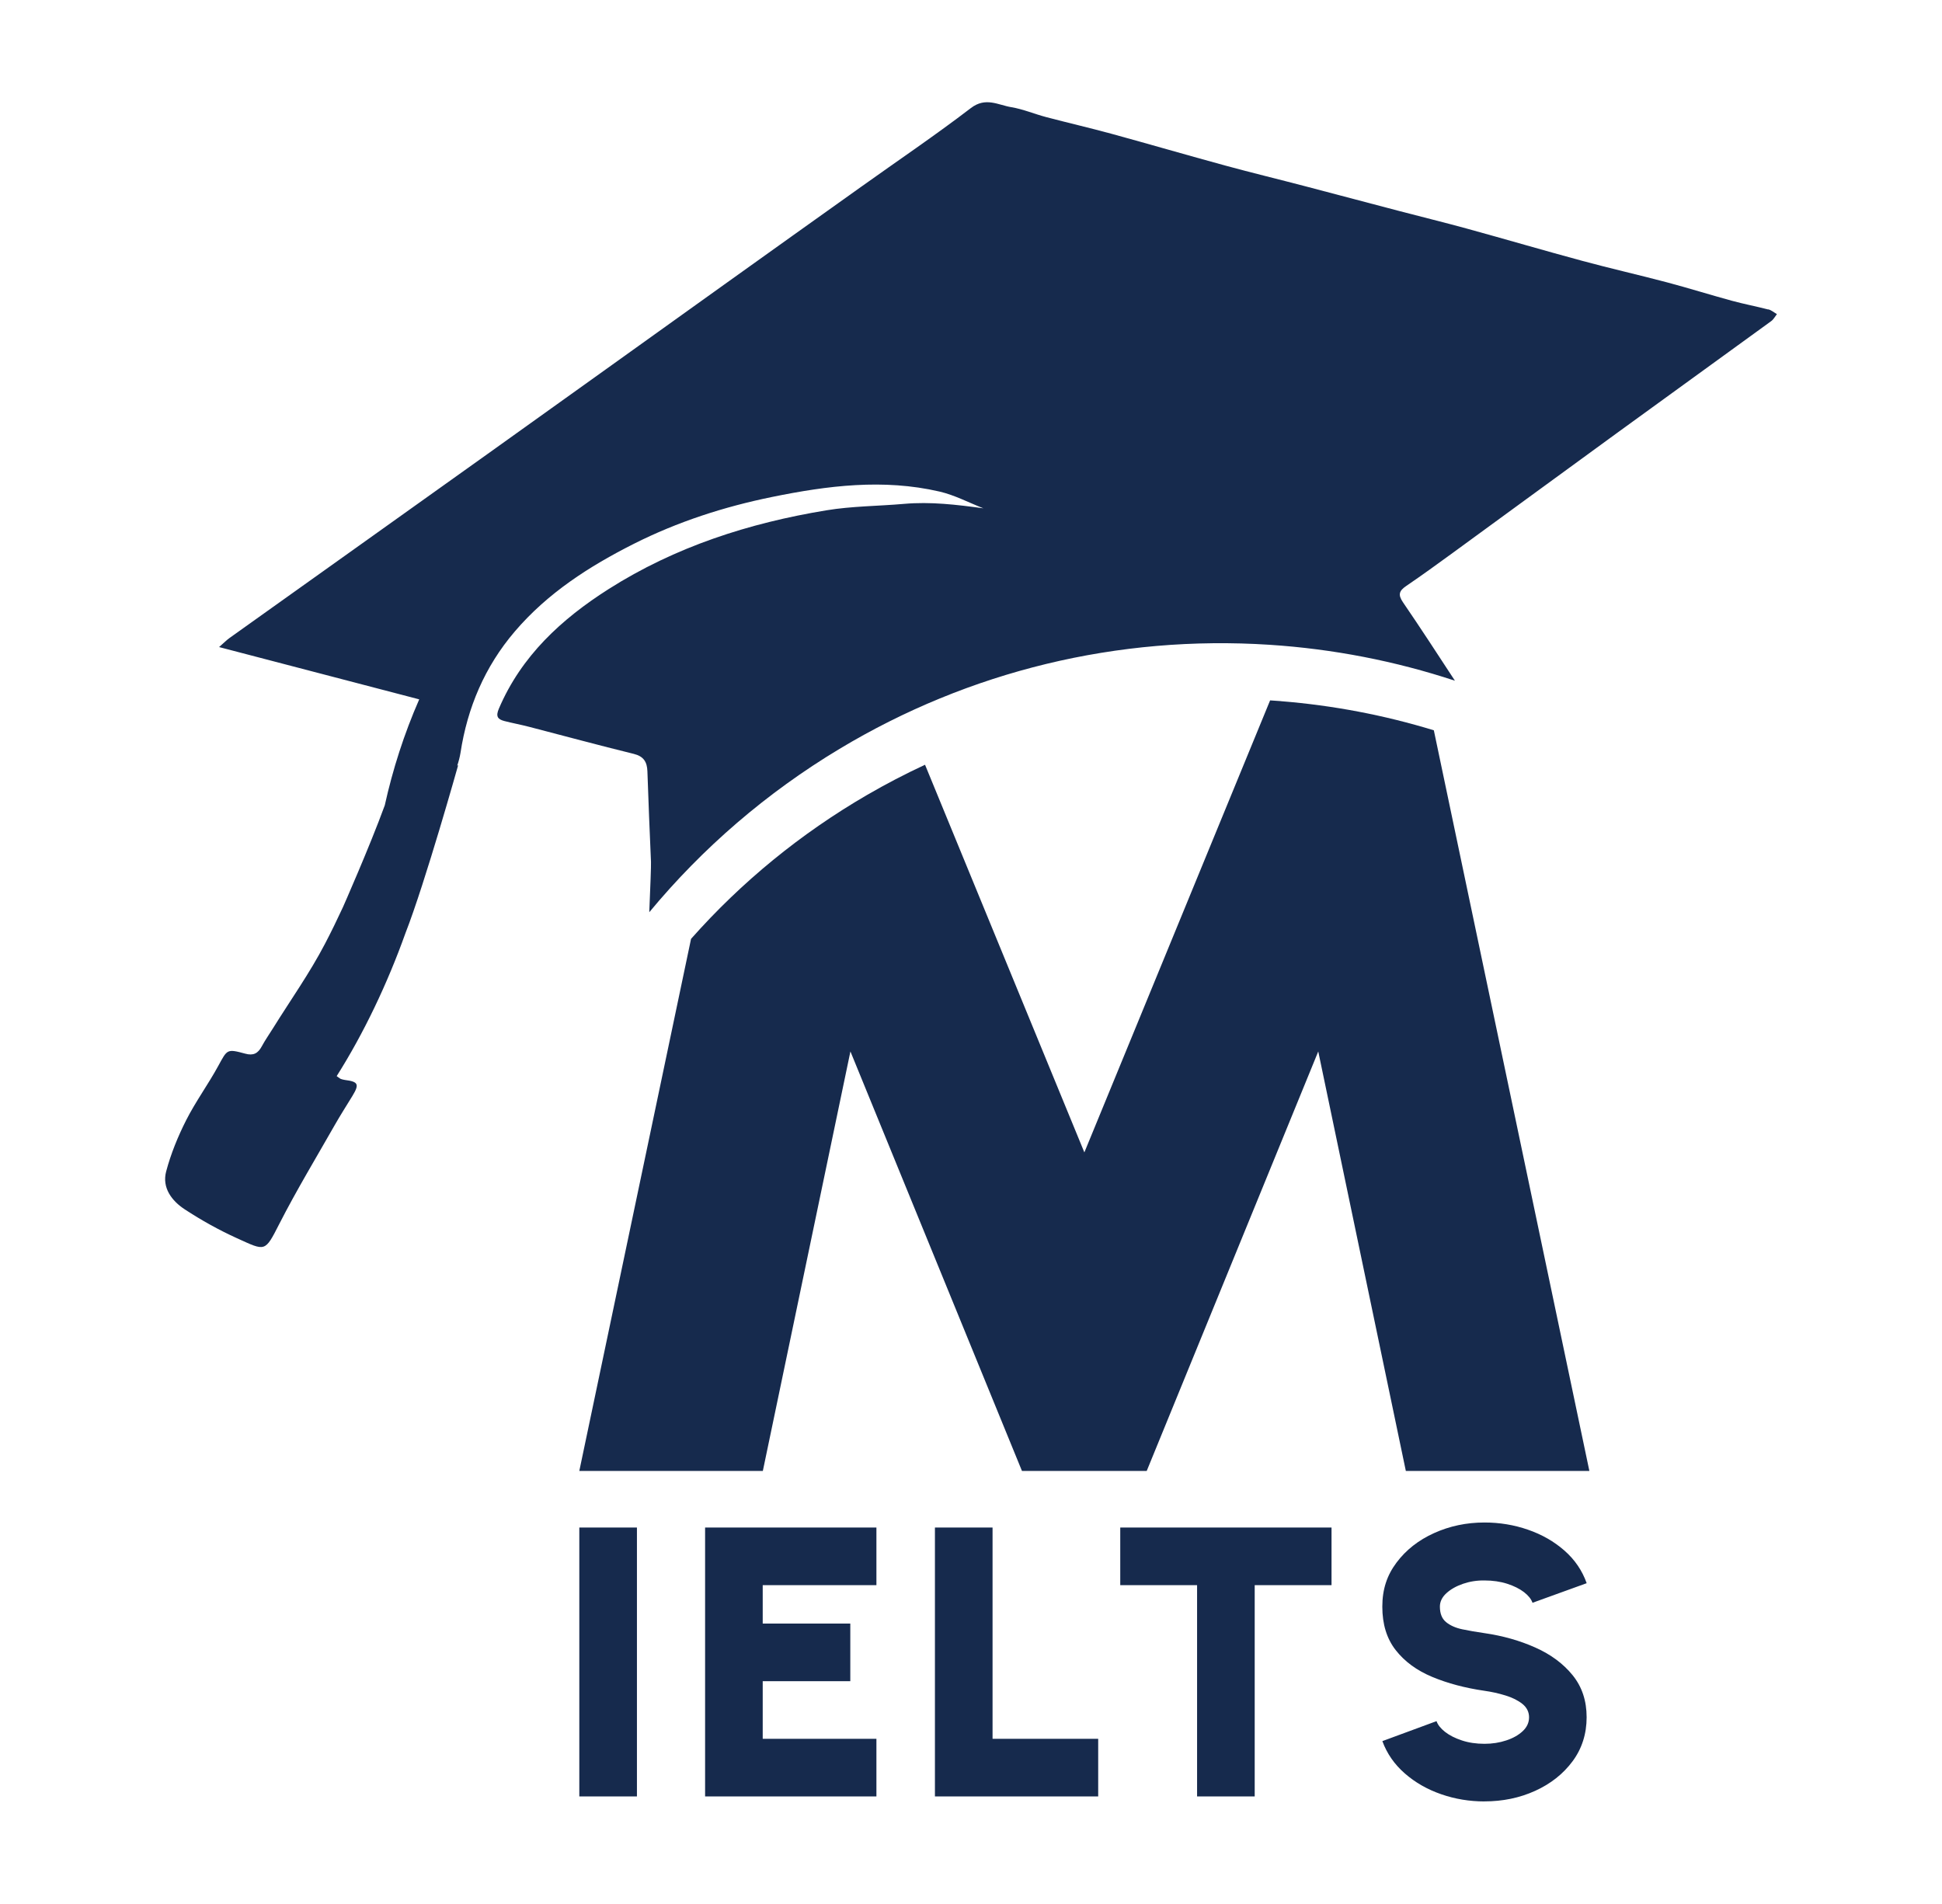
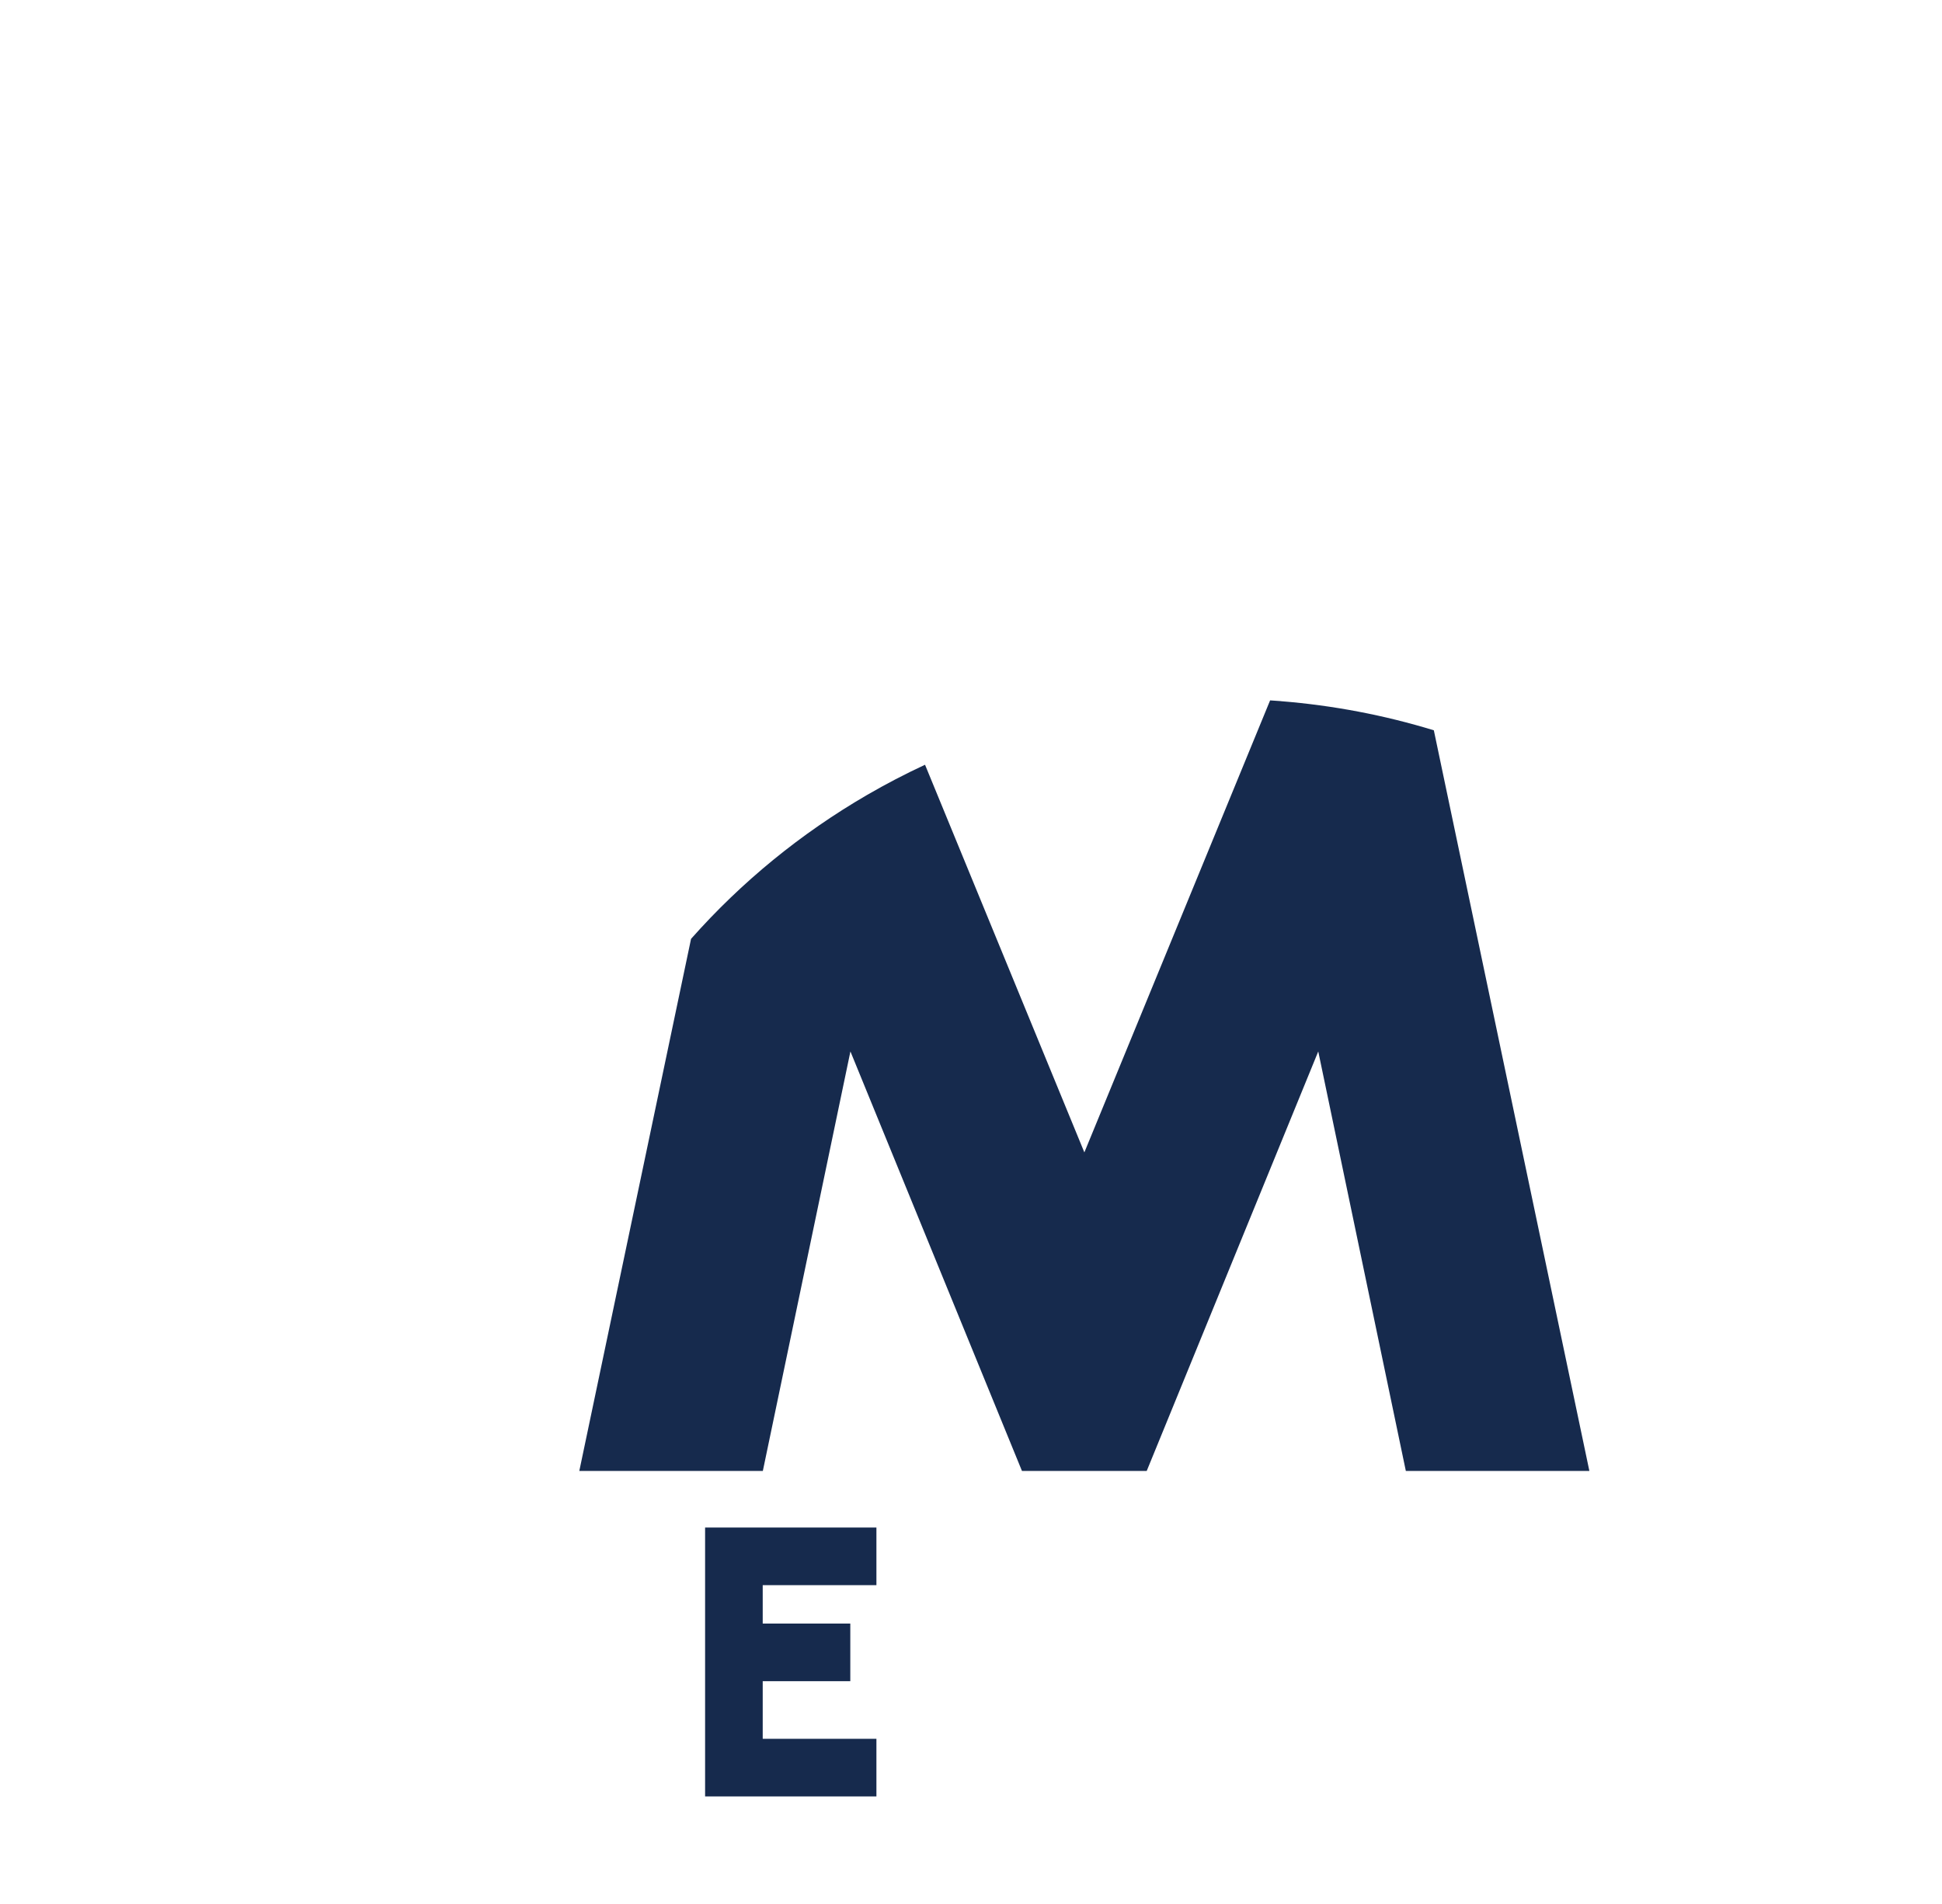
<svg xmlns="http://www.w3.org/2000/svg" id="Isolation_Mode" data-name="Isolation Mode" viewBox="0 0 455 446.01">
  <defs>
    <style>
      .cls-1 {
        fill: #162a4d;
      }
    </style>
  </defs>
  <g>
-     <path class="cls-1" d="M135.73,420.88v-63h13.5v63h-13.5Z" />
    <path class="cls-1" d="M165.2,420.88v-63h40.14v13.5h-26.64v9h20.52v13.5h-20.52v13.5h26.64v13.5h-40.14Z" />
-     <path class="cls-1" d="M219.05,420.88v-63h13.5v49.5h24.75v13.5h-38.25Z" />
-     <path class="cls-1" d="M311.97,357.88v13.5h-18v49.5h-13.5v-49.5h-18v-13.5h49.5Z" />
-     <path class="cls-1" d="M347.82,422.05c-3.54,0-6.93-.56-10.17-1.69-3.24-1.12-6.08-2.75-8.5-4.86-2.43-2.12-4.19-4.64-5.27-7.58l12.69-4.68c.3,.87,.97,1.71,2,2.52,1.04,.81,2.35,1.48,3.94,2,1.59,.53,3.36,.79,5.31,.79,1.8,0,3.49-.26,5.08-.79,1.59-.52,2.88-1.25,3.87-2.18,.99-.93,1.48-2.01,1.48-3.24s-.52-2.3-1.55-3.13c-1.04-.83-2.36-1.49-3.96-1.98-1.61-.5-3.25-.86-4.93-1.1-4.56-.66-8.65-1.75-12.26-3.26-3.62-1.51-6.47-3.61-8.55-6.28-2.09-2.67-3.13-6.06-3.13-10.17s1.11-7.37,3.33-10.33c2.22-2.96,5.15-5.26,8.8-6.91,3.65-1.65,7.58-2.48,11.81-2.48,3.54,0,6.94,.56,10.19,1.69,3.25,1.12,6.1,2.75,8.53,4.88,2.43,2.13,4.17,4.68,5.22,7.65l-12.69,4.59c-.3-.87-.97-1.7-2-2.5-1.04-.79-2.35-1.45-3.94-1.96-1.59-.51-3.36-.77-5.31-.77-1.74-.03-3.41,.23-5,.77-1.59,.54-2.9,1.28-3.92,2.21-1.02,.93-1.53,1.98-1.53,3.15,0,1.62,.48,2.83,1.44,3.62,.96,.79,2.23,1.36,3.8,1.69,1.57,.33,3.31,.63,5.2,.9,4.32,.63,8.29,1.75,11.93,3.38,3.63,1.62,6.54,3.78,8.73,6.48,2.19,2.7,3.28,5.98,3.28,9.85s-1.1,7.37-3.31,10.33c-2.2,2.96-5.12,5.26-8.75,6.91s-7.59,2.47-11.88,2.47Z" />
  </g>
-   <path class="cls-1" d="M414.28,72.51c-2.83-.74-5.71-1.28-8.53-2.05-5.06-1.38-10.07-2.95-15.15-4.3-6.61-1.75-13.29-3.26-19.9-5.05-9-2.43-17.95-5.06-26.95-7.53-5.31-1.46-10.65-2.76-15.98-4.16-7.34-1.93-14.67-3.88-22.02-5.8-6.22-1.63-12.47-3.14-18.67-4.83-8.92-2.43-17.8-5.02-26.71-7.46-5.07-1.38-10.19-2.56-15.27-3.9-2.74-.72-5.39-1.86-8.16-2.32-3.09-.51-6.01-2.44-9.46,.2-8.36,6.4-17.1,12.3-25.67,18.42-10.69,7.62-21.38,15.24-32.05,22.88-18.5,13.24-36.98,26.5-55.49,39.72-20.14,14.39-40.31,28.74-60.45,43.11-.71,.5-1.32,1.14-2.49,2.16,15.94,4.16,31.27,8.17,46.89,12.25-3.57,8.15-6.21,16.43-8.07,24.82-3.53,9.69-9.79,23.84-9.79,23.84h0c-1.34,2.9-2.74,5.78-4.22,8.61-3.57,6.85-8.08,13.2-12.17,19.77-.88,1.42-1.85,2.79-2.64,4.26-.88,1.63-1.95,2.24-3.87,1.71-4.34-1.18-4.2-1-6.33,2.88-2.35,4.31-5.28,8.31-7.5,12.68-1.94,3.83-3.6,7.89-4.7,12.03-1.02,3.84,1.33,6.91,4.36,8.89,3.89,2.55,8,4.84,12.23,6.76,6.72,3.04,6.5,3.34,9.93-3.38,4.02-7.87,8.6-15.44,12.97-23.12,1.32-2.32,2.76-4.56,4.15-6.84,1.67-2.75,1.38-3.34-1.76-3.74-.33-.04-.65-.14-.97-.24-.15-.05-.27-.18-.96-.66,6.32-9.98,11.91-21.72,16.12-33.51,4.64-11.87,12.34-39.33,12.34-39.33l-.21,.1c.33-1,.6-2,.76-3,1.62-10.58,5.68-20.19,12.72-28.43,7.7-9.02,17.43-15.26,27.87-20.53,10.28-5.18,21.14-8.69,32.41-10.99,13.01-2.66,26.06-4.31,39.21-1.27,3.55,.82,6.87,2.59,10.3,3.93-6.28-.86-12.38-1.59-18.61-1.04-6.06,.53-12.2,.52-18.18,1.51-18.13,2.98-35.42,8.54-51.03,18.46-11.02,7.01-20.42,15.63-25.7,28.01-.77,1.8-.29,2.49,1.3,2.9,1.94,.5,3.92,.86,5.86,1.37,8.15,2.11,16.27,4.32,24.44,6.32,2.35,.58,3.12,1.91,3.2,4.07,.26,7.08,.51,14.17,.84,21.25,.04,.87-.15,5.8-.4,11.78,12.48-15.07,27.5-28.01,44.57-38.27,30.39-18.26,65.23-26.69,100.74-24.39,14.94,.97,29.51,3.82,43.45,8.42-4.03-6.15-8.02-12.31-12.17-18.37-1.24-1.81-.88-2.71,.76-3.83,3.66-2.49,7.25-5.09,10.83-7.7,12.84-9.36,25.66-18.76,38.51-28.11,12.04-8.76,24.12-17.47,36.16-26.23,.56-.4,.91-1.09,1.35-1.65-.67-.38-1.3-.94-2.03-1.12Z" />
  <path class="cls-1" d="M300.15,164.27c-.86-.07-1.71-.12-2.57-.18l-43.52,105.9-37.33-90.82c-4.62,2.15-9.16,4.51-13.6,7.09-15.54,9.03-29.4,20.36-41.22,33.7l-26.18,124.66h43l20.52-98.28,40.19,98.28h29.23l40.19-98.28,20.52,98.28h43l-36.44-173.52c-11.6-3.55-23.61-5.84-35.8-6.82Z" />
</svg>